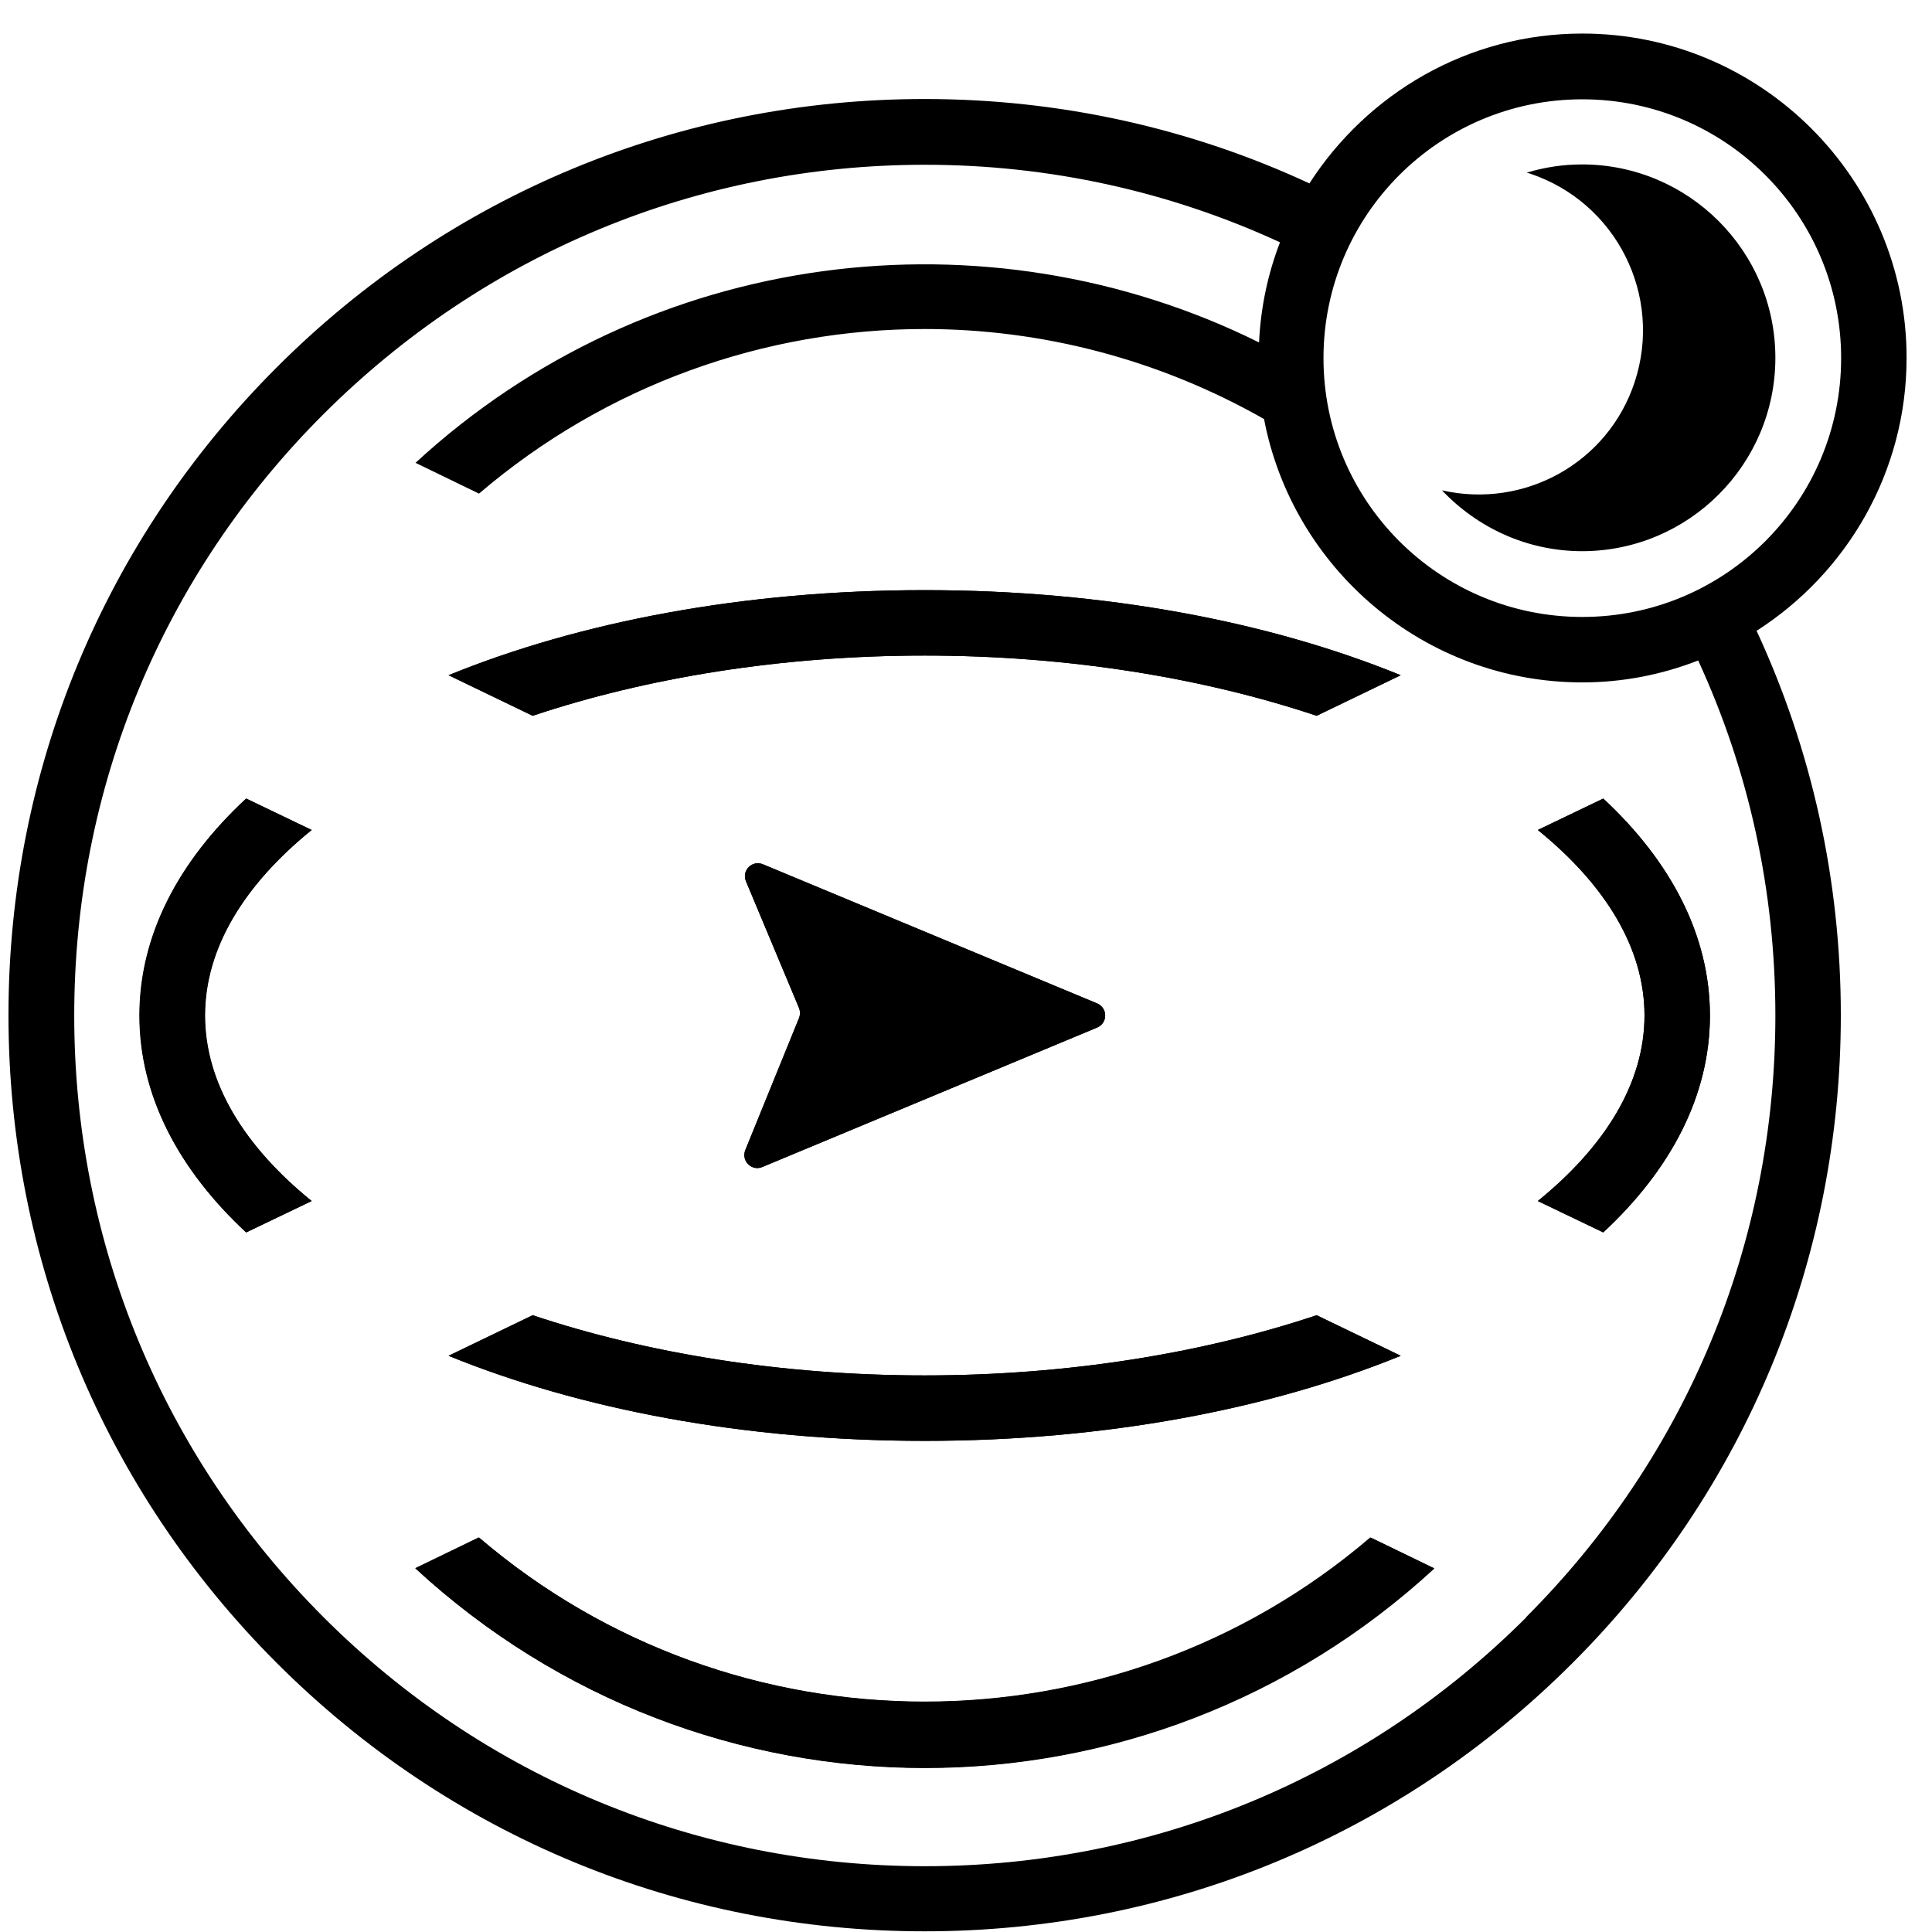
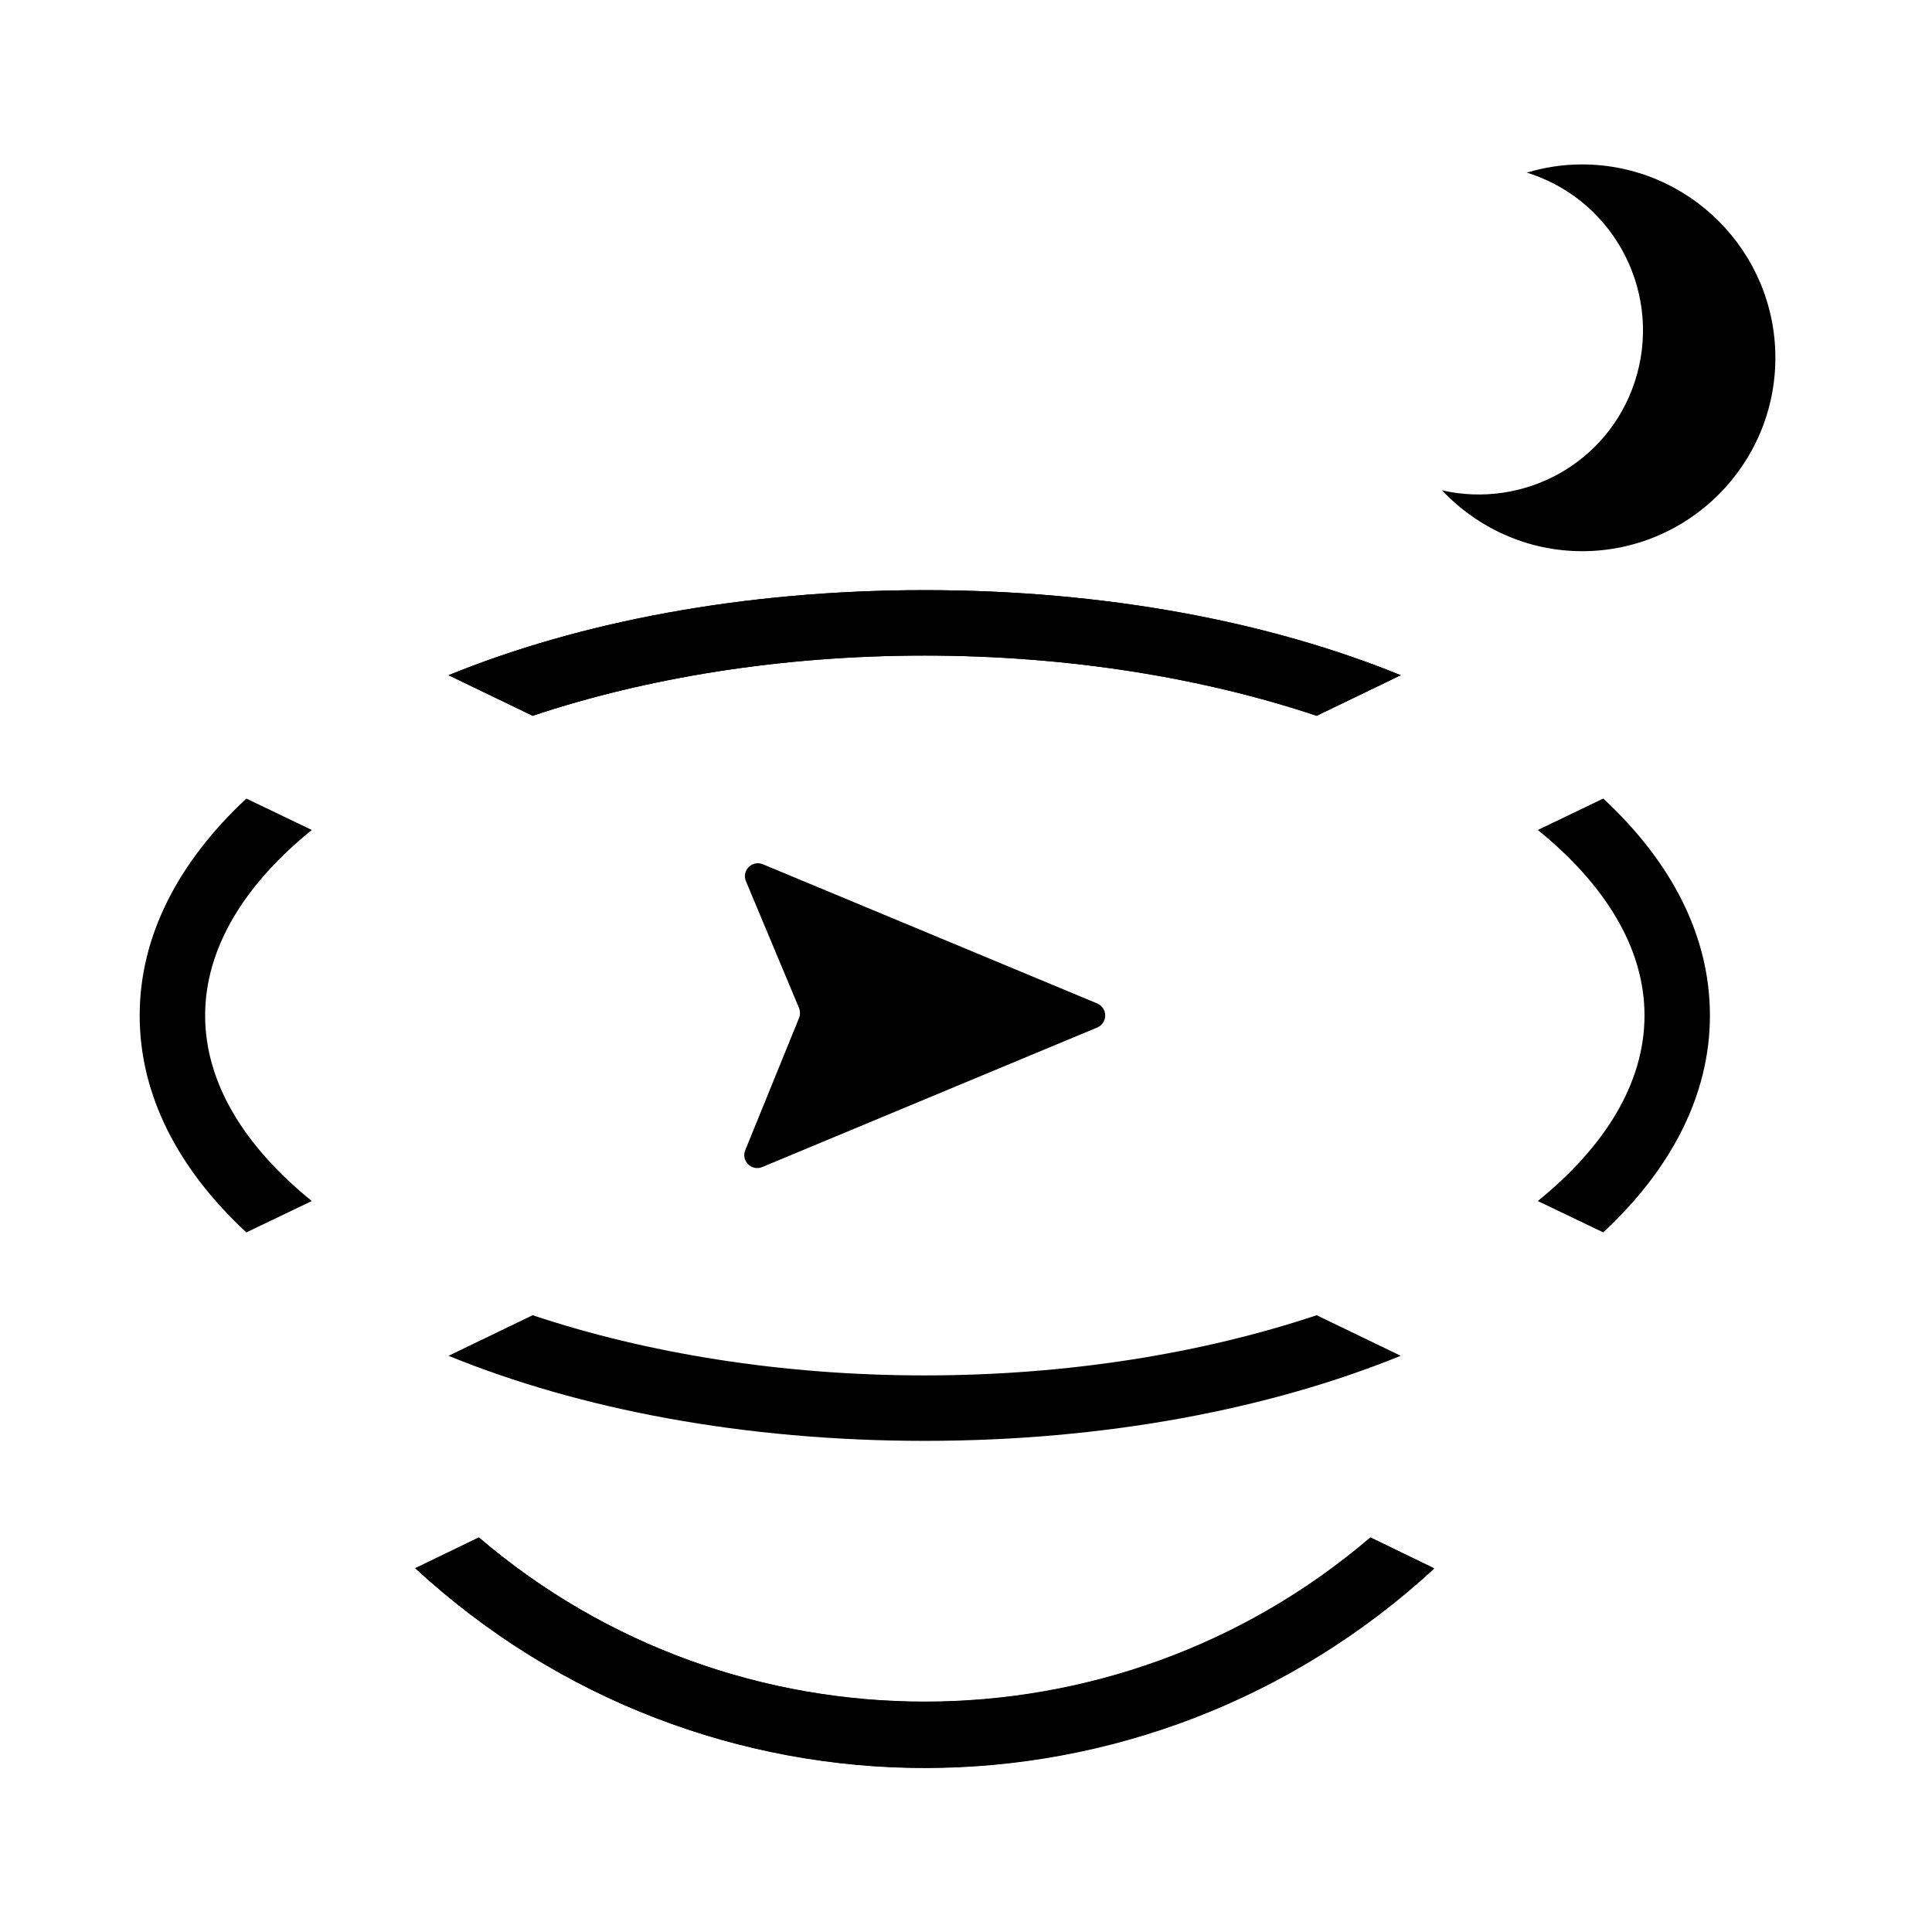
<svg xmlns="http://www.w3.org/2000/svg" width="57px" height="57px" viewBox="0 0 57 57" version="1.1">
  <title>WA150_卖点icon_black_夜景级全向主动避障</title>
  <g id="页面-1" stroke="none" stroke-width="1" fill="none" fill-rule="evenodd">
    <g id="WA150_卖点icon_black_夜景级全向主动避障" transform="translate(0.25, 0.99)" fill="#000000" fill-rule="nonzero">
      <path d="M7.018,35.37 C5.01,33.507 3.871,31.326 3.871,28.97 C3.871,26.615 5.02,24.433 7.018,22.57 L8.949,23.497 C6.96,25.109 5.802,26.982 5.802,28.97 C5.802,30.959 6.96,32.832 8.949,34.444 L7.018,35.37 Z M27.03,16.421 C32.359,16.421 37.205,17.347 41.076,18.931 L38.595,20.128 C35.245,19.008 31.258,18.351 27.03,18.351 C22.802,18.351 18.815,19.008 15.465,20.128 L12.984,18.931 C16.855,17.357 21.711,16.421 27.03,16.421 Z M23.323,28.748 L21.759,25.012 C21.624,24.694 21.942,24.375 22.261,24.51 L32.117,28.613 C32.436,28.748 32.436,29.192 32.117,29.327 L22.242,33.44 C21.923,33.575 21.605,33.256 21.74,32.938 L23.323,29.047 C23.361,28.951 23.361,28.845 23.323,28.748 L23.323,28.748 Z M27.03,39.589 C31.258,39.589 35.245,38.933 38.595,37.813 L41.076,39.01 C37.205,40.583 32.349,41.52 27.03,41.52 C21.711,41.52 16.855,40.593 12.984,39.01 L15.465,37.813 C18.815,38.933 22.802,39.589 27.03,39.589 Z M27.03,51.164 C21.624,51.164 16.237,49.185 11.999,45.275 L13.872,44.368 C21.431,50.826 32.629,50.826 40.178,44.368 L42.051,45.275 C37.813,49.185 32.426,51.164 27.02,51.164 L27.03,51.164 Z M50.198,28.97 C50.198,31.326 49.049,33.507 47.051,35.37 L45.12,34.444 C47.109,32.832 48.268,30.959 48.268,28.97 C48.268,26.982 47.109,25.109 45.12,23.497 L47.051,22.57 C49.059,24.433 50.198,26.615 50.198,28.97 L50.198,28.97 Z" id="形状" />
      <path d="M13.882,44.377 L12.009,45.285 C16.247,49.194 21.634,51.173 27.039,51.173 C32.445,51.173 37.832,49.194 42.07,45.285 L40.197,44.377 C32.639,50.835 21.44,50.835 13.891,44.377 L13.882,44.377 Z" id="路径" />
      <path d="M27.03,18.351 C31.258,18.351 35.245,19.008 38.595,20.128 L41.076,18.931 C37.205,17.357 32.349,16.421 27.03,16.421 C21.711,16.421 16.855,17.347 12.984,18.931 L15.465,20.128 C18.815,19.008 22.802,18.351 27.03,18.351 Z" id="路径" />
-       <path d="M5.792,28.97 C5.792,26.982 6.951,25.109 8.939,23.497 L7.008,22.57 C5.001,24.433 3.861,26.615 3.861,28.97 C3.861,31.326 5.01,33.507 7.008,35.37 L8.939,34.444 C6.951,32.832 5.792,30.959 5.792,28.97 L5.792,28.97 Z" id="路径" />
-       <path d="M48.268,28.97 C48.268,30.959 47.109,32.832 45.12,34.444 L47.051,35.37 C49.059,33.507 50.198,31.326 50.198,28.97 C50.198,26.615 49.049,24.433 47.051,22.57 L45.12,23.497 C47.109,25.109 48.268,26.982 48.268,28.97 Z" id="路径" />
-       <path d="M12.984,39.01 C16.855,40.583 21.711,41.52 27.03,41.52 C32.349,41.52 37.205,40.593 41.076,39.01 L38.595,37.813 C35.245,38.933 31.258,39.589 27.03,39.589 C22.802,39.589 18.815,38.933 15.465,37.813 L12.984,39.01 Z" id="路径" />
-       <path d="M21.74,32.938 C21.614,33.256 21.933,33.575 22.242,33.44 L32.117,29.327 C32.436,29.192 32.436,28.748 32.117,28.613 L22.261,24.51 C21.942,24.375 21.624,24.694 21.759,25.012 L23.323,28.748 C23.361,28.845 23.361,28.951 23.323,29.047 L21.74,32.938 L21.74,32.938 Z" id="路径" />
-       <path d="M51.579,17.618 C54.233,15.919 56,12.945 56,9.567 C56,4.296 51.714,0 46.433,0 C43.055,0 40.091,1.767 38.382,4.421 C38.382,4.421 38.382,4.421 38.382,4.421 C34.868,2.79 31.017,1.931 27.03,1.931 C19.809,1.931 13.023,4.74 7.916,9.847 C2.809,14.953 0,21.74 0,28.961 C0,36.181 2.809,42.968 7.916,48.074 C13.023,53.181 19.809,55.99 27.03,55.99 C34.251,55.99 41.037,53.181 46.144,48.074 C51.25,42.968 54.06,36.181 54.06,28.961 C54.06,24.974 53.2,21.122 51.569,17.608 C51.569,17.608 51.569,17.608 51.569,17.608 L51.579,17.618 Z M46.433,1.94 C50.652,1.94 54.069,5.358 54.069,9.576 C54.069,13.795 50.652,17.212 46.433,17.212 C42.215,17.212 38.797,13.795 38.797,9.576 C38.797,5.358 42.215,1.94 46.433,1.94 L46.433,1.94 Z M44.783,46.723 C40.043,51.463 33.739,54.069 27.039,54.069 C20.34,54.069 14.036,51.463 9.296,46.723 C4.556,41.983 1.94,35.679 1.94,28.97 C1.94,22.261 4.547,15.967 9.296,11.227 C14.046,6.487 20.34,3.871 27.039,3.871 C30.717,3.871 34.27,4.663 37.514,6.159 C37.514,6.159 37.514,6.159 37.514,6.159 C37.156,7.086 36.944,8.08 36.896,9.113 C28.854,5.126 18.902,6.313 12.009,12.665 L13.882,13.573 C17.656,10.349 22.338,8.717 27.03,8.717 C30.495,8.717 33.951,9.615 37.041,11.372 C37.041,11.372 37.041,11.372 37.041,11.362 C37.88,15.783 41.771,19.143 46.433,19.143 C47.64,19.143 48.789,18.911 49.851,18.496 C51.347,21.74 52.129,25.292 52.129,28.97 C52.129,35.67 49.522,41.973 44.773,46.723 L44.783,46.723 Z" id="形状" />
      <path d="M46.433,15.272 C44.802,15.272 43.335,14.577 42.292,13.476 C44.705,14.027 47.186,12.685 47.978,10.281 C48.818,7.732 47.437,4.981 44.889,4.132 C44.86,4.122 44.831,4.112 44.792,4.103 C45.314,3.948 45.854,3.861 46.424,3.861 C49.571,3.861 52.129,6.42 52.129,9.567 C52.129,12.714 49.571,15.272 46.424,15.272 L46.433,15.272 Z" id="路径" />
    </g>
  </g>
</svg>